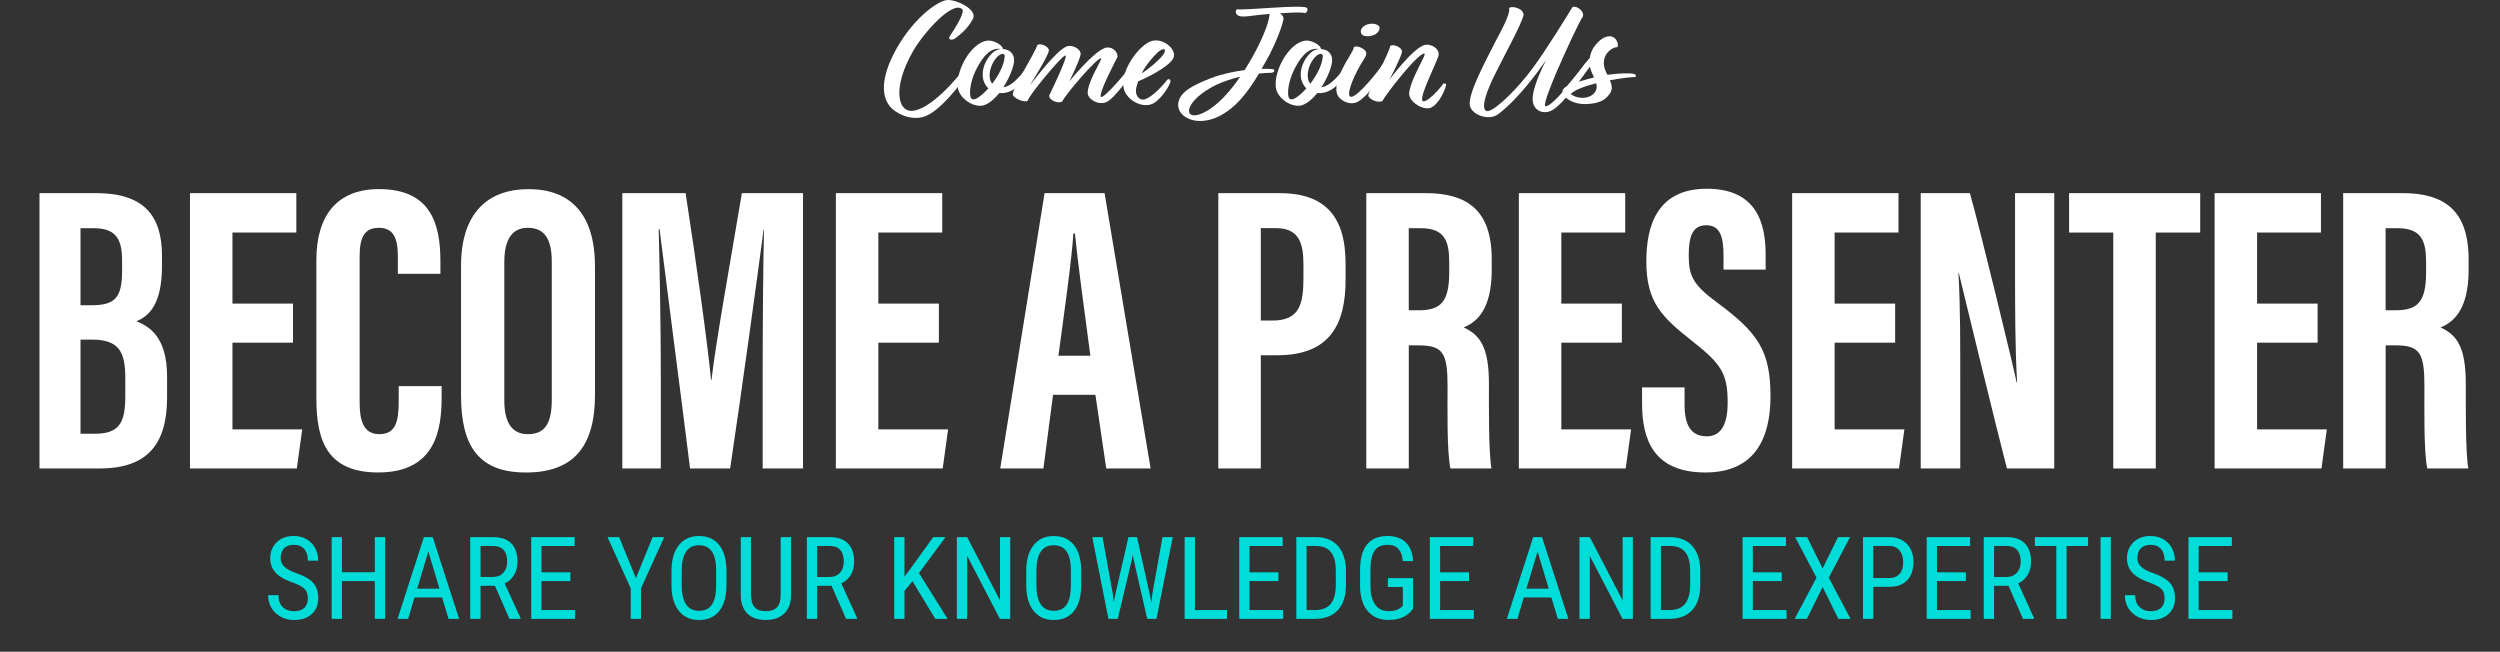
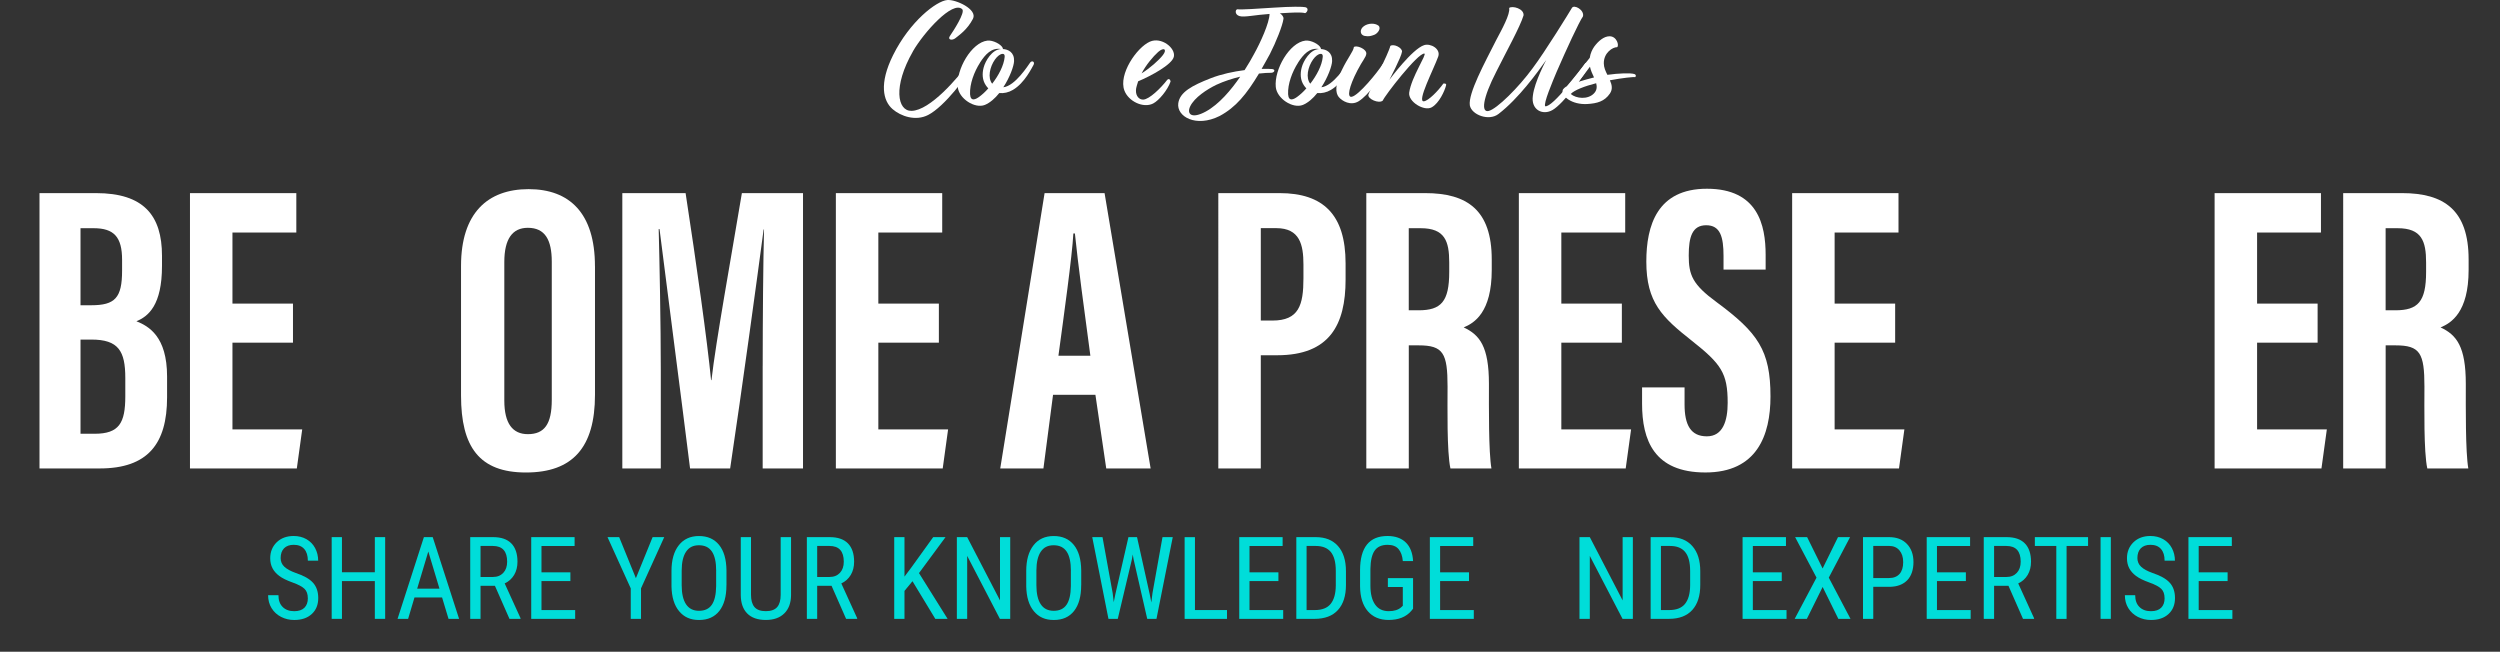
<svg xmlns="http://www.w3.org/2000/svg" id="a" viewBox="0 0 748 195">
  <rect x="0" y="0" width="748" height="195" fill="#333333" stroke="none" />
  <path d="M273.15,15.38c-6.02,10.51-4.67,17.88-.42,17.79,5.56-.09,14.01-10.04,16.9-14.1.79-.84,1.68-.14,1.21.75-1.31,2.8-8.22,12.05-13.12,14.57-3.78,1.96-8.22.37-10.65-1.73-2.85-2.47-4.11-7.61.14-16.16C272.22,6.41,280.16.29,283.42.01c2.52-.23,9.11,2.75,7.7,5.6-1.73,3.32-4.11,4.86-5.23,5.79-1.03.84-2.52.51-1.63-.7.93-1.35,4.62-7,3.64-7.94-2.85-2.71-11.53,7-14.76,12.61Z" fill="#fff" stroke-width="0" />
  <path d="M300.05,14.67c1.63.09,3.46.98,3.36,3.6-.05,1.49-1.26,4.86-3.22,7.84,3.55-.37,7.47-6.63,7.99-7.33.51-.79,1.54-.37,1.07.61-.47.75-2.61,5.42-6.21,7.52-1.26.75-2.71,1.07-4.06.93-1.26,1.59-2.75,2.9-4.3,3.55-3.04,1.21-7.8-1.91-8.12-5.37-.51-5.23,4.11-13.31,8.87-13.87,1.68-.19,4.11,1.12,4.58,2.19.05.19.09.28.05.33ZM293.23,18.74c-1.77,2.75-3.13,6.4-2.99,9.43.14,2.38,1.73,1.54,2.75.79.84-.61,1.82-1.49,2.71-2.52-.28-.28-.51-.56-.75-.93-1.07-1.59-1.12-3.5-.65-5.28.51-2.01,2.52-5.42,5.18-5.56-2.8-.47-4.67,1.59-6.26,4.06ZM296.87,25.04c1.91-2.47,3.5-5.46,3.73-8.03.14-1.45-1.54-1.12-2.9.79-1.59,2.24-2.24,5.51-.84,7.24Z" fill="#fff" stroke-width="0" />
-   <path d="M308.31,25.37s7.57-10.32,10.97-11.53c1.26-.47,4.06.56,4.06,2.38-.51,2.29-2.43,6.12-3.41,8.17,0,0,6.96-8.69,10.65-10.04,1.87-.65,3.92.93,3.78,2.66-1.21,2.43-5.98,11.53-4.9,12,.93.42,7.84-7.61,9.25-9.9.89-.79,1.31.23,1.07.7-.7,1.96-6.3,9.62-8.64,10.69-2.38,1.12-5.7-.75-5.7-2.71,0-3.5,4.44-10.09,4.01-10.32-1.03-.51-11.07,11.3-11.53,12.75-.89,1.12-4.53-.33-3.92-1.82.75-1.54,5.7-11.77,4.76-11.81-.98-.05-10.88,11.86-11.21,13.45-.75.93-4.62-.7-4.53-1.91.09-1.91,6.82-12.65,7.33-14.62.79-.75,3.64.37,3.46,1.68-.23,1.73-5.28,9.53-5.51,10.18Z" fill="#fff" stroke-width="0" />
  <path d="M340.53,24.34c-.23.75-.65,1.96-.65,2.61-.09,1.87,1.03,2.9,2.19,2.85,1.82-.09,5.23-3.41,7.14-5.88.51-.56.98-.09,1.03.47-.89,2.57-3.5,5.7-5.23,6.58-2.94,1.49-7.38-.65-8.59-3.88-1.82-4.81,3.64-12.84,7.61-14.62,3.46-1.54,7.75,1.91,7.19,4.48-.51,2.38-6.91,5.79-10.69,7.38ZM341.56,21.96c2.52-1.59,5.18-3.92,6.4-5.51,1.31-1.68.28-2.43-1.45-.89-1.5,1.35-3.6,3.83-4.95,6.4Z" fill="#fff" stroke-width="0" />
  <path d="M380.92,2.3c5.46-.37,8.92-.33,9.67-.14,1.17.33.47,1.59-.09,1.77-1.26-.33-3.69-.19-7.56.05.65.42,1.17,1.07,1.07,1.68-.28,2.05-2.24,6.96-4.06,10.51-.89,1.59-1.68,3.08-2.48,4.44,1.21-.05,2.33,0,3.22.05,1.07.19.56,1.12-.37,1.12s-2.15.05-3.64.23c-3.74,6.21-6.91,10.09-11.77,12.7-7.1,3.55-12.93.14-12.37-3.83.47-3.32,4.11-5.28,9.71-7.47,3.22-1.26,6.86-2.01,10.13-2.43,1.21-1.87,2.15-3.55,2.8-4.76,1.96-3.5,4.62-9.39,4.67-12.05-4.3.28-7.56,1.07-8.97.65-1.54-.42-1.31-2.05-.61-2.05.84.19,6.35-.19,10.65-.47ZM371.07,22.94c-2.33.56-4.81,1.35-7.14,2.43-2.89,1.4-6.54,3.83-7.8,6.4-1.17,2.38.42,3.92,4.67,1.59,3.92-2.15,7.56-6.44,10.27-10.41Z" fill="#fff" stroke-width="0" />
  <path d="M395.21,14.67c1.63.09,3.46.98,3.36,3.6-.05,1.49-1.26,4.86-3.22,7.84,3.55-.37,7.47-6.63,7.98-7.33.51-.79,1.54-.37,1.07.61-.47.75-2.61,5.42-6.21,7.52-1.26.75-2.71,1.07-4.06.93-1.26,1.59-2.75,2.9-4.3,3.55-3.04,1.21-7.8-1.91-8.12-5.37-.51-5.23,4.11-13.31,8.87-13.87,1.68-.19,4.11,1.12,4.58,2.19.05.19.09.28.05.33ZM388.39,18.74c-1.77,2.75-3.13,6.4-2.99,9.43.14,2.38,1.73,1.54,2.75.79.84-.61,1.82-1.49,2.71-2.52-.28-.28-.51-.56-.75-.93-1.07-1.59-1.12-3.5-.65-5.28.51-2.01,2.52-5.42,5.18-5.56-2.8-.47-4.67,1.59-6.26,4.06ZM392.04,25.04c1.91-2.47,3.5-5.46,3.73-8.03.14-1.45-1.54-1.12-2.9.79-1.59,2.24-2.24,5.51-.84,7.24Z" fill="#fff" stroke-width="0" />
  <path d="M408.8,16.12c-.14,1.07-1.12,1.96-2.66,4.95-2.61,5.04-3.13,8.12-1.73,7.89,2.06-.33,7.75-7.33,9.25-9.71.79-1.07,1.77-.28,1.4.56-1.59,3.03-5.65,8.73-8.59,10.51-2.33,1.4-4.9-.05-5.93-1.31-.98-1.21-1.17-3.69.93-8.03,1.82-3.78,3.46-5.6,3.6-6.86.56-.75,3.92.47,3.73,2.01ZM408.29,10.75c-1.4-.28-1.59-1.96-.19-2.94,1.26-.89,3.22-.98,4.34-.14.93.84-.28,2.38-1.26,2.75-1.03.37-1.59.56-2.9.33Z" fill="#fff" stroke-width="0" />
  <path d="M415.71,23.87s6.82-9.25,10.41-10.37c1.91-.61,5,1.12,4.2,3.41-1.35,3.78-6.49,13.63-4.3,13.4,1.35-.14,4.25-3.08,5.84-5.32.75-.09.93.19.79.61-.42,1.63-2.05,5.23-4.25,6.49-2.24,1.31-7.14-1.63-6.77-4.39.65-4.67,5.42-11.58,4.53-11.67-1.96-.19-11.91,12.65-12.42,14.05-1.12,1.07-4.72-.51-4.3-1.82.42-1.31,6.07-12.33,6.54-14.52,1.07-.75,3.64.61,3.5,1.73-.19,1.59-3.78,8.4-3.78,8.4Z" fill="#fff" stroke-width="0" />
  <path d="M455.82,4.68c-.93,3.18-5.23,10.97-8.08,16.67-4.3,8.36-4.53,12.33-2.38,11.86,2.52-.56,9.11-7.19,13.17-12.75,3.83-5.09,11.16-17,11.77-18.07.65-1.17,3.83.61,3.32,2.52-1.21,1.73-4.95,9.85-7.89,16.62-1.26,3.03-3.97,9.39-3.41,10.27,2.29.37,10.88-11.21,11.95-12.84.33-.33,1.26-.33,1.03.84-.84,2.24-7.56,11.3-10.79,13.12-2.9,1.68-6.49,0-5.88-4.25.47-4.2,4.02-10.74,4.02-10.74-2.61,3.69-8.26,11.53-14.29,16.16-2.85,2.24-8.08.28-8.59-2.57-.51-3.6,4.39-12.61,7.89-19.52,1.68-3.17,4.25-7.8,3.88-9.62.89-.75,4.58.19,4.3,2.29Z" fill="#fff" stroke-width="0" />
  <path d="M468.8,25.79c1.45-1.63,4.72-5.74,6.86-8.5.19-1.35.75-2.52,1.35-3.36,1.21-1.63,2.85-3.08,4.58-3.08,2.19,0,2.94,2.85,2.24,3.27-1.26-.05-4.02,1.63-3.97,4.86,0,1.17.51,2.33,1.07,3.41,3.27-.47,7-.61,8.08-.23.56.19.51.7.23.93-.37-.14-3.83.23-7.56.93.61,1.35.89,2.66,0,3.97-1.63,2.38-3.83,2.94-6.72,3.13-4.72.28-7.8-2.38-7.42-4.06.09-.51.89-1.07,1.26-1.26ZM469.97,28.12c1.63,1.4,5.09,1.73,6.91-.14.93-.93.98-2.01.7-3.08-3.36.84-6.63,2.1-7.61,3.22ZM476.93,23.17c-.47-1.03-.98-2.05-1.21-3.22-1.07,1.49-2.33,3.08-3.46,4.53,1.49-.47,3.17-.93,4.67-1.31Z" fill="#fff" stroke-width="0" />
  <path d="M11.82,57.78h16.91c14.26,0,19.74,6.67,19.74,18.76v3.03c0,11.69-4.04,15.06-7.65,16.55,3.67,1.47,9.17,4.54,9.17,16.52v6.25c0,13.93-5.81,21.27-20.15,21.27H11.82V57.78ZM27.3,91.33c7.1,0,9.23-2.19,9.23-10.36v-3.22c0-6.84-2.43-9.47-8.51-9.47h-3.93v23.05h3.21ZM24.09,129.78h4.24c7.33,0,9.16-3.24,9.16-11.22v-5.48c0-8.04-2.04-11.48-10.13-11.48h-3.27v28.18Z" fill="#fff" stroke-width="0" />
  <path d="M87.66,102.53h-18.11v25.95h20.87l-1.61,11.68h-31.97V57.78h31.82v11.79h-19.11v21.27h18.11v11.68Z" fill="#fff" stroke-width="0" />
-   <path d="M132.14,115.53v3.21c0,9.42-1.57,22.62-18.99,22.62-15.26,0-18.49-9.54-18.49-22.1v-41.54c0-12.71,5.77-21.14,18.71-21.14,15.45,0,18.4,10.24,18.4,21.66v3.69h-12.73v-5.18c0-5.47-1.28-8.59-5.7-8.59s-5.74,3-5.74,8.63v43.56c0,5.37,1.07,9.55,5.89,9.55s5.8-3.63,5.8-9.76v-4.61h12.84Z" fill="#fff" stroke-width="0" />
  <path d="M178.02,79.65v38.47c0,15.79-6.7,23.25-20.66,23.25s-19.42-7.66-19.42-23.03v-38.78c0-15.78,7.94-22.97,20.22-22.97s19.85,7.22,19.85,23.07ZM150.89,78.4v41.44c0,6.85,2.47,10.06,7.05,10.06,4.94,0,7.15-3,7.15-10.24v-41.35c0-6.54-2.01-10.15-7.16-10.15-4.58,0-7.04,3.27-7.04,10.25Z" fill="#fff" stroke-width="0" />
  <path d="M228.2,109.52c0-14,.15-31.43.4-40.87h-.12c-1.89,14.3-6.45,47.66-10.02,71.52h-11.99c-2.66-21.4-7.26-56.56-9.14-71.63h-.25c.25,9.6.63,28.24.63,42.41v29.22h-11.51V57.78h18.93c3.21,20.94,6.51,44.41,7.62,55.95h.12c1.34-11.69,5.8-36.2,9.1-55.95h18.29v82.38h-12.07v-30.65Z" fill="#fff" stroke-width="0" />
  <path d="M280.91,102.53h-18.11v25.95h20.87l-1.61,11.68h-31.97V57.78h31.82v11.79h-19.11v21.27h18.11v11.68Z" fill="#fff" stroke-width="0" />
  <path d="M315.07,118.13l-2.88,22.04h-12.92l13.27-82.38h17.95l13.78,82.38h-13.28l-3.24-22.04h-12.67ZM326.24,106.44c-1.88-13.99-3.68-27.27-4.63-36.58h-.46c-.36,6.79-2.83,24.43-4.47,36.58h9.56Z" fill="#fff" stroke-width="0" />
  <path d="M364.53,57.78h18.32c13.08,0,19.75,6.46,19.75,21.03v4.85c0,13.6-4.85,22.63-20.46,22.63h-4.91v33.87h-12.71V57.78ZM377.23,95.91h3.48c7.92,0,9.28-4.63,9.28-12.67v-4.05c0-5.99-1.09-10.93-8.15-10.93h-4.61v27.64Z" fill="#fff" stroke-width="0" />
  <path d="M421.51,103.33v36.84h-12.71V57.78h17.6c12.53,0,19.93,5.02,19.93,19.85v3.14c0,12.66-5.2,15.88-8.39,17.19,4.8,2.25,7.55,5.72,7.55,16.9,0,6.94-.12,20.32.75,25.31h-12.27c-1.1-4.98-.86-18.51-.86-24.49,0-10.04-1.29-12.35-8.67-12.35h-2.95ZM421.51,92.84h2.91c6.72,0,9.19-2.53,9.19-11.49v-2.83c0-6.37-1.32-10.24-8.52-10.24h-3.59v24.56Z" fill="#fff" stroke-width="0" />
  <path d="M485.26,102.53h-18.11v25.95h20.87l-1.61,11.68h-31.97V57.78h31.82v11.79h-19.11v21.27h18.11v11.68Z" fill="#fff" stroke-width="0" />
  <path d="M504.02,115.92v5.09c0,6.13,1.84,9.54,6.67,9.54s6.23-4.69,6.23-10.04c0-8.85-1.91-11.6-10.74-18.57-8.86-7-13.6-11.47-13.6-23.67,0-10.86,3.29-21.81,18.15-21.8,15.21.01,17.55,10.85,17.55,19.79v4.4h-12.6v-4.06c0-5.74-.97-9.21-5.19-9.21s-5.22,3.59-5.22,9.05c0,5.82,1.1,8.67,8.35,13.97,12.33,9.12,16.11,14.41,16.11,28.19,0,11.69-4.09,22.76-19.47,22.76s-18.95-9.71-18.95-20.56v-4.89h12.71Z" fill="#fff" stroke-width="0" />
  <path d="M567.03,102.53h-18.11v25.95h20.87l-1.61,11.68h-31.97V57.78h31.82v11.79h-19.11v21.27h18.11v11.68Z" fill="#fff" stroke-width="0" />
-   <path d="M574.68,140.16V57.78h14.71c3.28,11.62,13.11,52.29,13.99,56.65h.14c-.59-10.13-.62-21.72-.62-35.26v-21.39h11.73v82.38h-14.16c-2.6-9.84-13.56-55.02-14.39-58.48h-.12c.6,9.97.55,21.14.55,35.95v22.53h-11.84Z" fill="#fff" stroke-width="0" />
-   <path d="M632.29,69.58h-13.22v-11.79h39.23v11.79h-13.3v70.59h-12.71v-70.59Z" fill="#fff" stroke-width="0" />
  <path d="M693.43,102.53h-18.11v25.95h20.87l-1.61,11.68h-31.97V57.78h31.82v11.79h-19.11v21.27h18.11v11.68Z" fill="#fff" stroke-width="0" />
  <path d="M713.79,103.33v36.84h-12.71V57.78h17.6c12.53,0,19.93,5.02,19.93,19.85v3.14c0,12.66-5.2,15.88-8.39,17.19,4.8,2.25,7.55,5.72,7.55,16.9,0,6.94-.12,20.32.75,25.31h-12.27c-1.1-4.98-.86-18.51-.86-24.49,0-10.04-1.29-12.35-8.67-12.35h-2.95ZM713.79,92.84h2.91c6.72,0,9.19-2.53,9.19-11.49v-2.83c0-6.37-1.32-10.24-8.52-10.24h-3.59v24.56Z" fill="#fff" stroke-width="0" />
  <path d="M92.1,178.98c0-1.22-.33-2.16-.99-2.8-.66-.65-1.85-1.28-3.58-1.9-1.72-.62-3.04-1.26-3.95-1.94-.91-.68-1.6-1.45-2.05-2.32-.45-.87-.68-1.86-.68-2.98,0-1.94.65-3.53,1.94-4.79,1.29-1.25,2.99-1.88,5.08-1.88,1.43,0,2.71.32,3.83.96,1.12.64,1.98,1.53,2.59,2.67.6,1.14.91,2.39.91,3.76h-3.09c0-1.51-.36-2.68-1.09-3.51-.73-.83-1.77-1.24-3.14-1.24-1.24,0-2.21.35-2.89,1.04-.68.7-1.02,1.67-1.02,2.93,0,1.03.37,1.9,1.11,2.59.74.7,1.88,1.32,3.43,1.87,2.41.8,4.13,1.78,5.16,2.94,1.04,1.16,1.55,2.69,1.55,4.57,0,1.98-.64,3.57-1.93,4.76-1.29,1.19-3.04,1.79-5.26,1.79-1.42,0-2.73-.31-3.94-.93-1.2-.62-2.15-1.5-2.84-2.62s-1.03-2.42-1.03-3.87h3.09c0,1.51.42,2.69,1.27,3.53.85.84,2,1.26,3.45,1.26,1.35,0,2.37-.35,3.06-1.04s1.02-1.64,1.02-2.84Z" fill="#00ddd9" stroke-width="0" />
  <path d="M115.24,185.16h-3.09v-11.3h-9.84v11.3h-3.07v-24.45h3.07v10.51h9.84v-10.51h3.09v24.45Z" fill="#00ddd9" stroke-width="0" />
  <path d="M132.27,178.76h-8.26l-1.9,6.4h-3.16l7.88-24.45h2.64l7.89,24.45h-3.16l-1.93-6.4ZM124.82,176.13h6.67l-3.34-11.12-3.33,11.12Z" fill="#00ddd9" stroke-width="0" />
  <path d="M148.08,175.27h-4.3v9.89h-3.09v-24.45h6.85c2.4,0,4.21.62,5.44,1.87s1.85,3.08,1.85,5.48c0,1.51-.33,2.83-1,3.96-.67,1.12-1.61,1.97-2.83,2.54l4.74,10.4v.2h-3.31l-4.35-9.89ZM143.78,172.63h3.73c1.29,0,2.31-.42,3.08-1.24.77-.83,1.15-1.94,1.15-3.33,0-3.14-1.42-4.71-4.27-4.71h-3.69v9.29Z" fill="#00ddd9" stroke-width="0" />
  <path d="M170.66,173.86h-8.65v8.67h10.08v2.64h-13.15v-24.45h12.98v2.64h-9.91v7.88h8.65v2.64Z" fill="#00ddd9" stroke-width="0" />
  <path d="M190.26,172.99l5-12.28h3.48l-6.95,15.33v9.12h-3.07v-9.12l-6.95-15.33h3.49l5,12.28Z" fill="#00ddd9" stroke-width="0" />
  <path d="M217.35,175.09c0,3.34-.71,5.91-2.13,7.71-1.42,1.8-3.44,2.7-6.06,2.7s-4.51-.88-5.97-2.63-2.22-4.23-2.28-7.43v-4.6c0-3.27.72-5.83,2.17-7.68,1.44-1.85,3.46-2.78,6.05-2.78s4.58.89,6.02,2.66c1.44,1.78,2.17,4.31,2.21,7.6v4.45ZM214.28,170.8c0-2.59-.42-4.51-1.27-5.77-.85-1.26-2.14-1.89-3.89-1.89s-2.97.64-3.84,1.92c-.87,1.28-1.31,3.16-1.32,5.64v4.38c0,2.5.43,4.4,1.3,5.71s2.16,1.96,3.89,1.96,3-.6,3.83-1.81c.83-1.21,1.26-3.06,1.29-5.56v-4.58Z" fill="#00ddd9" stroke-width="0" />
  <path d="M236.68,160.71v17.38c-.02,2.32-.69,4.13-2.02,5.44s-3.16,1.96-5.53,1.96-4.27-.64-5.54-1.92-1.93-3.11-1.95-5.48v-17.38h3.06v17.25c0,1.65.35,2.87,1.05,3.68.7.81,1.83,1.22,3.38,1.22s2.7-.41,3.4-1.22c.7-.81,1.05-2.04,1.05-3.68v-17.25h3.09Z" fill="#00ddd9" stroke-width="0" />
  <path d="M248.8,175.27h-4.3v9.89h-3.09v-24.45h6.85c2.4,0,4.21.62,5.44,1.87s1.85,3.08,1.85,5.48c0,1.51-.33,2.83-1,3.96-.67,1.12-1.61,1.97-2.83,2.54l4.74,10.4v.2h-3.31l-4.35-9.89ZM244.5,172.63h3.73c1.29,0,2.31-.42,3.08-1.24.77-.83,1.15-1.94,1.15-3.33,0-3.14-1.42-4.71-4.27-4.71h-3.69v9.29Z" fill="#00ddd9" stroke-width="0" />
  <path d="M273.02,173.89l-2.4,2.91v8.36h-3.07v-24.45h3.07v11.81l2.01-2.67,6.58-9.14h3.69l-7.94,10.76,8.56,13.69h-3.68l-6.83-11.27Z" fill="#00ddd9" stroke-width="0" />
  <path d="M302.26,185.16h-3.09l-9.79-18.84v18.84h-3.09v-24.45h3.09l9.82,18.93v-18.93h3.06v24.45Z" fill="#00ddd9" stroke-width="0" />
  <path d="M323.49,175.09c0,3.34-.71,5.91-2.13,7.71-1.42,1.8-3.44,2.7-6.06,2.7s-4.51-.88-5.97-2.63-2.22-4.23-2.28-7.43v-4.6c0-3.27.72-5.83,2.17-7.68,1.44-1.85,3.46-2.78,6.05-2.78s4.58.89,6.02,2.66c1.44,1.78,2.17,4.31,2.21,7.6v4.45ZM320.41,170.8c0-2.59-.42-4.51-1.27-5.77-.85-1.26-2.14-1.89-3.89-1.89s-2.97.64-3.84,1.92c-.87,1.28-1.31,3.16-1.32,5.64v4.38c0,2.5.43,4.4,1.3,5.71s2.16,1.96,3.89,1.96,3-.6,3.83-1.81c.83-1.21,1.26-3.06,1.29-5.56v-4.58Z" fill="#00ddd9" stroke-width="0" />
  <path d="M332.91,177.45l.32,2.74.49-2.42,3.91-17.06h2.57l3.79,17.06.49,2.49.35-2.82,2.99-16.73h3.07l-4.87,24.45h-2.77l-4.08-17.82-.25-1.44-.25,1.44-4.23,17.82h-2.79l-4.85-24.45h3.07l3.04,16.74Z" fill="#00ddd9" stroke-width="0" />
  <path d="M357.53,182.53h9.59v2.64h-12.68v-24.45h3.09v21.81Z" fill="#00ddd9" stroke-width="0" />
  <path d="M382.5,173.86h-8.65v8.67h10.08v2.64h-13.15v-24.45h12.98v2.64h-9.91v7.88h8.65v2.64Z" fill="#00ddd9" stroke-width="0" />
  <path d="M387.86,185.16v-24.45h5.83c2.86,0,5.07.89,6.65,2.68,1.58,1.79,2.37,4.3,2.37,7.53v4.1c0,3.24-.8,5.74-2.4,7.5-1.6,1.76-3.92,2.64-6.97,2.64h-5.47ZM390.93,163.35v19.18h2.47c2.16,0,3.74-.62,4.74-1.86,1-1.24,1.51-3.07,1.53-5.5v-4.34c0-2.58-.5-4.47-1.49-5.67-.99-1.21-2.49-1.81-4.49-1.81h-2.75Z" fill="#00ddd9" stroke-width="0" />
  <path d="M422.79,182.12l-.54.67c-1.54,1.8-3.81,2.7-6.79,2.7-2.64,0-4.72-.88-6.22-2.63s-2.28-4.23-2.31-7.43v-4.8c0-3.43.69-5.99,2.06-7.7,1.37-1.71,3.42-2.56,6.16-2.56,2.33,0,4.15.65,5.47,1.94s2.04,3.14,2.17,5.55h-3.07c-.12-1.52-.55-2.71-1.27-3.57-.72-.86-1.82-1.28-3.28-1.28-1.76,0-3.05.57-3.86,1.72-.82,1.15-1.24,2.98-1.28,5.5v4.99c0,2.46.47,4.35,1.41,5.67.94,1.32,2.29,1.97,4.05,1.97,1.66,0,2.92-.4,3.78-1.2l.45-.42v-5.62h-4.47v-2.64h7.54v9.14Z" fill="#00ddd9" stroke-width="0" />
  <path d="M439.53,173.86h-8.65v8.67h10.08v2.64h-13.15v-24.45h12.98v2.64h-9.91v7.88h8.65v2.64Z" fill="#00ddd9" stroke-width="0" />
-   <path d="M464.17,178.76h-8.26l-1.9,6.4h-3.16l7.88-24.45h2.64l7.89,24.45h-3.16l-1.93-6.4ZM456.71,176.13h6.67l-3.34-11.12-3.33,11.12Z" fill="#00ddd9" stroke-width="0" />
  <path d="M488.55,185.16h-3.09l-9.79-18.84v18.84h-3.09v-24.45h3.09l9.82,18.93v-18.93h3.06v24.45Z" fill="#00ddd9" stroke-width="0" />
  <path d="M493.87,185.16v-24.45h5.83c2.86,0,5.07.89,6.65,2.68,1.58,1.79,2.37,4.3,2.37,7.53v4.1c0,3.24-.8,5.74-2.4,7.5-1.6,1.76-3.92,2.64-6.97,2.64h-5.47ZM496.95,163.35v19.18h2.47c2.16,0,3.74-.62,4.74-1.86,1-1.24,1.51-3.07,1.53-5.5v-4.34c0-2.58-.5-4.47-1.49-5.67-.99-1.21-2.49-1.81-4.49-1.81h-2.75Z" fill="#00ddd9" stroke-width="0" />
  <path d="M533.1,173.86h-8.65v8.67h10.08v2.64h-13.15v-24.45h12.98v2.64h-9.91v7.88h8.65v2.64Z" fill="#00ddd9" stroke-width="0" />
  <path d="M545.33,170.08l4.6-9.37h3.61l-6.37,12.12,6.5,12.33h-3.64l-4.7-9.54-4.72,9.54h-3.64l6.53-12.33-6.4-12.12h3.59l4.63,9.37Z" fill="#00ddd9" stroke-width="0" />
  <path d="M560.48,175.59v9.57h-3.07v-24.45h7.79c2.27,0,4.06.68,5.36,2.04s1.95,3.17,1.95,5.43-.62,4.16-1.86,5.43c-1.24,1.27-2.98,1.93-5.23,1.97h-4.94ZM560.48,172.95h4.72c1.37,0,2.41-.41,3.14-1.23.73-.82,1.09-1.99,1.09-3.52s-.38-2.65-1.12-3.53c-.75-.89-1.78-1.33-3.09-1.33h-4.74v9.61Z" fill="#00ddd9" stroke-width="0" />
  <path d="M588.19,173.86h-8.65v8.67h10.08v2.64h-13.15v-24.45h12.98v2.64h-9.91v7.88h8.65v2.64Z" fill="#00ddd9" stroke-width="0" />
  <path d="M600.93,175.27h-4.3v9.89h-3.09v-24.45h6.85c2.4,0,4.21.62,5.44,1.87s1.85,3.08,1.85,5.48c0,1.51-.33,2.83-1,3.96-.67,1.12-1.61,1.97-2.83,2.54l4.74,10.4v.2h-3.31l-4.35-9.89ZM596.63,172.63h3.73c1.29,0,2.31-.42,3.08-1.24.77-.83,1.15-1.94,1.15-3.33,0-3.14-1.42-4.71-4.27-4.71h-3.69v9.29Z" fill="#00ddd9" stroke-width="0" />
  <path d="M624.75,163.35h-6.43v21.82h-3.07v-21.82h-6.42v-2.64h15.92v2.64Z" fill="#00ddd9" stroke-width="0" />
  <path d="M631.56,185.16h-3.07v-24.45h3.07v24.45Z" fill="#00ddd9" stroke-width="0" />
  <path d="M647.64,178.98c0-1.22-.33-2.16-.99-2.8-.66-.65-1.85-1.28-3.58-1.9-1.72-.62-3.04-1.26-3.95-1.94-.91-.68-1.6-1.45-2.05-2.32-.45-.87-.68-1.86-.68-2.98,0-1.94.65-3.53,1.94-4.79,1.29-1.25,2.99-1.88,5.08-1.88,1.43,0,2.71.32,3.83.96,1.12.64,1.98,1.53,2.59,2.67.6,1.14.91,2.39.91,3.76h-3.09c0-1.51-.36-2.68-1.09-3.51-.73-.83-1.77-1.24-3.14-1.24-1.24,0-2.21.35-2.89,1.04-.68.7-1.02,1.67-1.02,2.93,0,1.03.37,1.9,1.11,2.59.74.7,1.88,1.32,3.43,1.87,2.41.8,4.13,1.78,5.16,2.94,1.04,1.16,1.55,2.69,1.55,4.57,0,1.98-.64,3.57-1.93,4.76-1.29,1.19-3.04,1.79-5.26,1.79-1.42,0-2.73-.31-3.94-.93-1.2-.62-2.15-1.5-2.84-2.62s-1.03-2.42-1.03-3.87h3.09c0,1.51.42,2.69,1.27,3.53.85.84,2,1.26,3.45,1.26,1.35,0,2.37-.35,3.06-1.04s1.02-1.64,1.02-2.84Z" fill="#00ddd9" stroke-width="0" />
  <path d="M666.5,173.86h-8.65v8.67h10.08v2.64h-13.15v-24.45h12.98v2.64h-9.91v7.88h8.65v2.64Z" fill="#00ddd9" stroke-width="0" />
</svg>